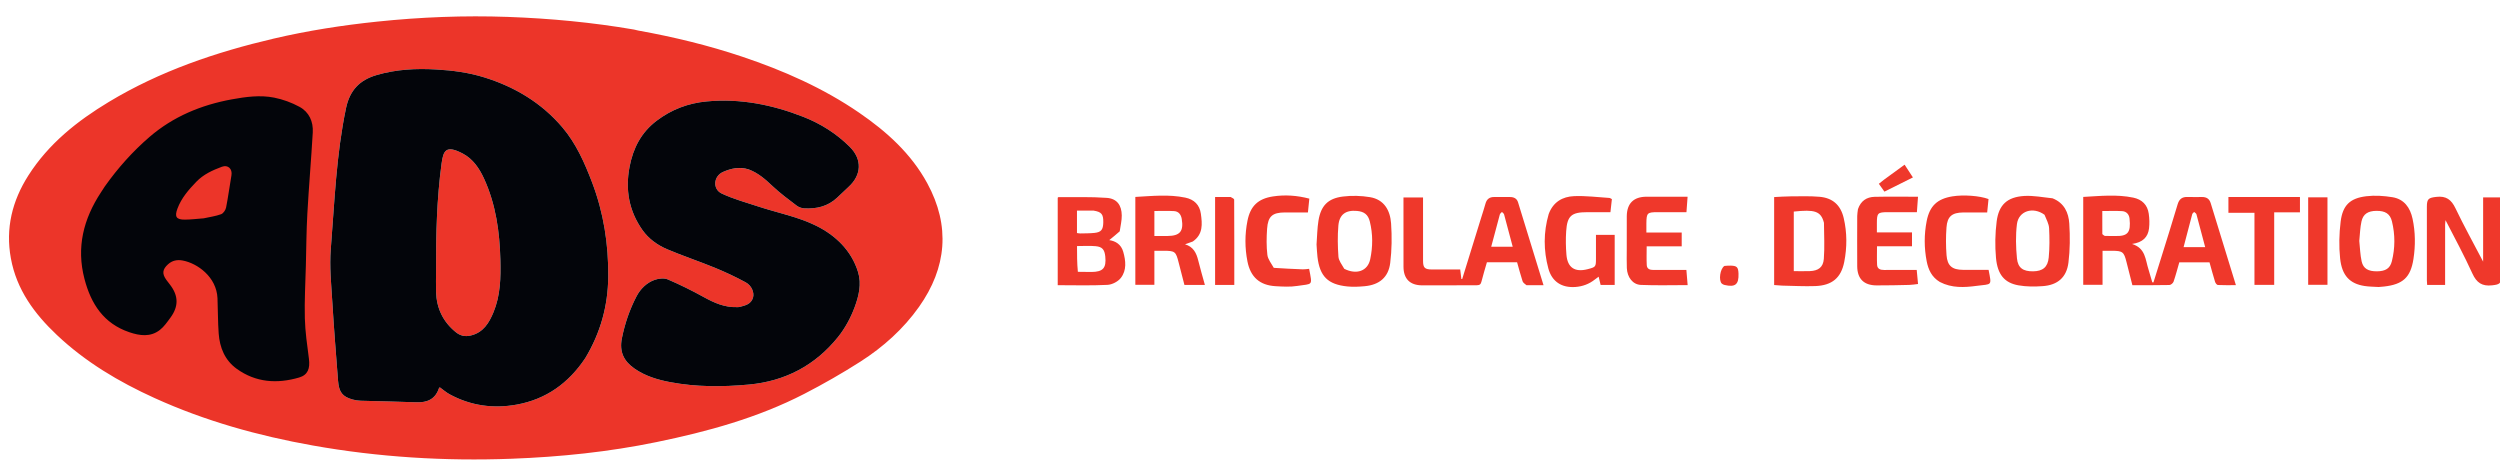
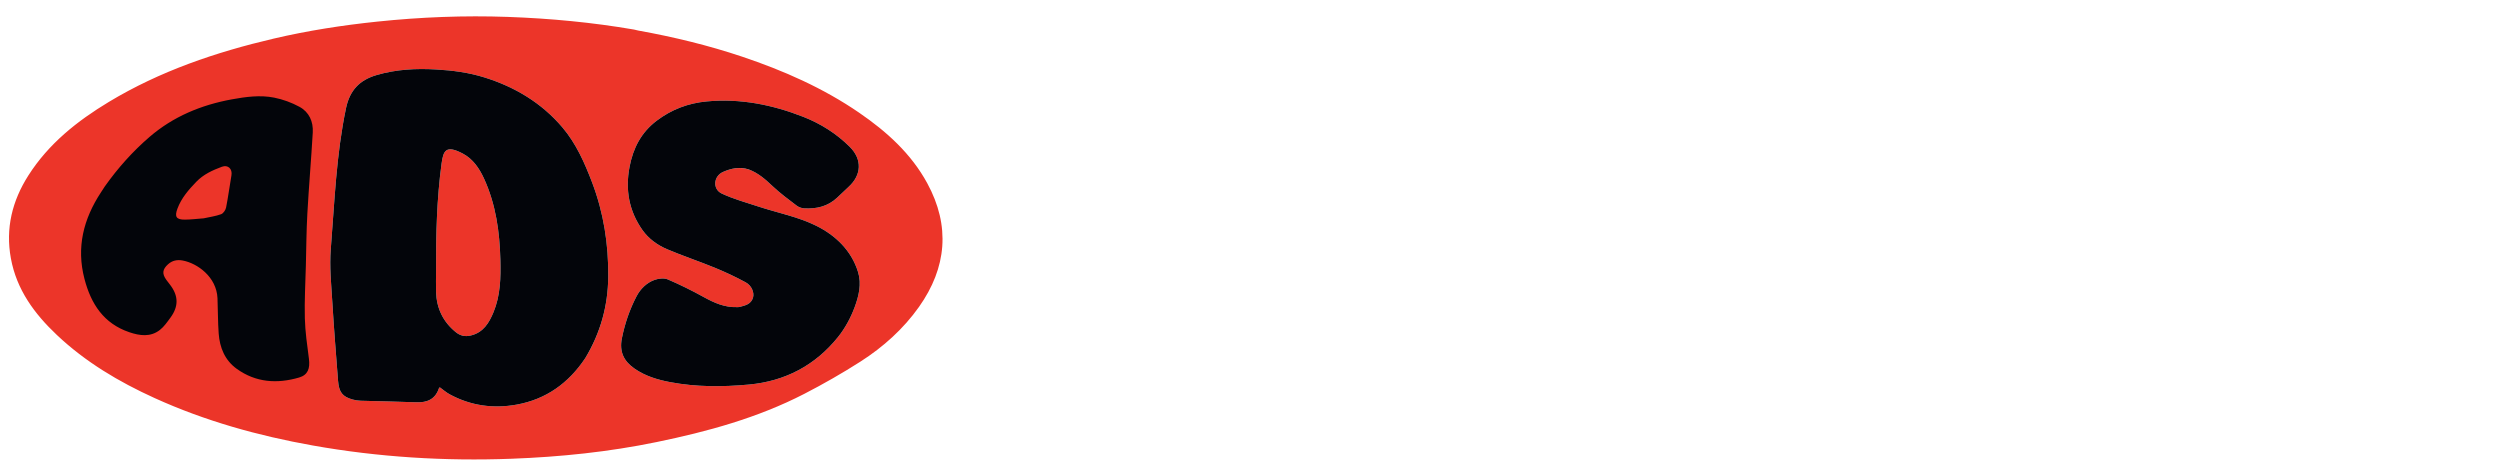
<svg xmlns="http://www.w3.org/2000/svg" width="336.696px" height="64px" viewBox="0 0 336.696 64" version="1.1">
  <title>88521884-2089-4D36-A34F-2392AFBF5546</title>
  <g id="Page-1" stroke="none" stroke-width="1" fill="none" fill-rule="evenodd">
    <g id="Fiche_Ads_desktop" transform="translate(-16, -45)">
      <rect fill="#FFFFFF" x="0" y="0" width="1440" height="3926" />
      <g id="HEADER" transform="translate(0, 37)">
        <rect id="Rectangle" fill="#FFFFFF" x="0" y="0" width="1440" height="144" />
        <g id="atome/logo/main-new" transform="translate(16, 8)" fill-rule="nonzero">
          <path d="M85.944,4.111 C90.732,4.977 95.393,6.102 99.947,7.631 C105.514,9.499 110.861,11.851 115.722,15.189 C119.412,17.722 122.7,20.675 124.877,24.669 C128.023,30.443 127.5,36.057 123.772,41.328 C121.671,44.298 118.948,46.743 115.876,48.705 C113.427,50.27 110.892,51.719 108.308,53.05 C102.037,56.28 95.292,58.123 88.423,59.538 C81.983,60.866 75.465,61.537 68.893,61.783 C59.903,62.12 50.974,61.576 42.119,59.997 C34.775,58.688 27.623,56.701 20.81,53.604 C16.01,51.422 11.518,48.758 7.662,45.117 C4.635,42.258 2.235,39.015 1.464,34.79 C0.726,30.748 1.641,27.056 3.815,23.641 C6.539,19.361 10.391,16.297 14.671,13.719 C21.561,9.57 29.069,7.022 36.855,5.201 C41.454,4.124 46.109,3.401 50.806,2.911 C56.658,2.3 62.525,2.068 68.401,2.277 C74.095,2.48 79.764,3.014 85.385,3.98 C85.553,4.008 85.716,4.063 85.944,4.111 M78.862,48.171 C80.874,44.823 81.878,41.195 81.916,37.289 C81.959,32.909 81.3,28.654 79.735,24.551 C78.727,21.909 77.581,19.32 75.739,17.153 C72.937,13.857 69.354,11.71 65.24,10.427 C63.126,9.768 60.96,9.483 58.75,9.357 C56.017,9.202 53.339,9.336 50.698,10.116 C48.422,10.789 47.107,12.164 46.601,14.57 C45.284,20.829 45.057,27.198 44.551,33.535 C44.361,35.91 44.616,38.327 44.76,40.72 C44.971,44.236 45.257,47.748 45.527,51.26 C45.647,52.827 46.118,53.426 47.496,53.809 C47.845,53.906 48.216,53.961 48.579,53.972 C51.075,54.048 53.572,54.082 56.066,54.18 C57.56,54.239 58.649,53.75 59.131,52.247 C59.141,52.214 59.208,52.199 59.249,52.176 C59.683,52.488 60.09,52.85 60.556,53.103 C63.392,54.645 66.431,55.062 69.577,54.495 C73.548,53.779 76.579,51.598 78.862,48.171 M100.918,22.849 C102.164,23.319 103.109,24.186 104.065,25.084 C105.072,26.031 106.193,26.859 107.297,27.697 C107.574,27.907 107.969,28.045 108.318,28.064 C109.962,28.152 111.485,27.805 112.731,26.636 C113.248,26.15 113.754,25.652 114.278,25.175 C116.051,23.564 116.137,21.458 114.443,19.774 C112.647,17.989 110.52,16.648 108.184,15.734 C104.023,14.105 99.713,13.238 95.202,13.658 C92.699,13.892 90.474,14.723 88.453,16.249 C86.35,17.838 85.274,19.942 84.79,22.464 C84.197,25.55 84.711,28.403 86.516,30.97 C87.345,32.15 88.532,33.008 89.846,33.566 C91.959,34.465 94.147,35.186 96.272,36.059 C97.692,36.641 99.089,37.298 100.436,38.031 C101.251,38.475 101.607,39.429 101.417,40.078 C101.151,40.987 100.353,41.141 99.594,41.342 C99.478,41.373 99.35,41.358 99.228,41.362 C97.6,41.413 96.194,40.791 94.799,40.02 C93.22,39.148 91.597,38.341 89.939,37.633 C89.444,37.422 88.719,37.499 88.184,37.687 C87.085,38.072 86.246,38.916 85.725,39.913 C84.797,41.687 84.155,43.574 83.755,45.559 C83.387,47.383 84.022,48.651 85.466,49.65 C86.907,50.648 88.548,51.141 90.237,51.462 C93.752,52.13 97.296,52.12 100.844,51.794 C105.746,51.344 109.795,49.211 112.867,45.385 C113.812,44.207 114.571,42.803 115.098,41.385 C115.651,39.893 116.062,38.256 115.562,36.639 C114.66,33.717 112.512,31.695 109.952,30.418 C107.51,29.2 104.727,28.668 102.103,27.807 C100.458,27.267 98.772,26.802 97.212,26.072 C95.942,25.477 96.081,23.731 97.374,23.159 C98.459,22.678 99.611,22.418 100.918,22.849 M31.226,13.38 C33.113,13.035 35.026,12.776 36.916,13.147 C38.092,13.379 39.272,13.812 40.327,14.383 C41.631,15.089 42.208,16.375 42.123,17.846 C41.91,21.484 41.598,25.116 41.394,28.754 C41.264,31.076 41.252,33.404 41.194,35.73 C41.134,38.105 40.994,40.483 41.055,42.855 C41.102,44.682 41.371,46.507 41.606,48.325 C41.775,49.632 41.463,50.499 40.283,50.843 C37.329,51.707 34.457,51.527 31.88,49.669 C30.286,48.518 29.592,46.822 29.452,44.918 C29.406,44.285 29.382,43.652 29.365,43.017 L29.322,41.113 L29.291,40.161 C29.167,37.293 26.582,35.457 24.61,35.086 C23.874,34.947 23.2,35.075 22.627,35.596 C21.864,36.29 21.802,36.869 22.412,37.707 C22.57,37.925 22.739,38.136 22.903,38.35 C24.043,39.83 24.075,41.261 22.957,42.779 C22.525,43.365 22.097,43.994 21.535,44.434 C20.265,45.426 18.821,45.22 17.418,44.743 C13.968,43.571 12.26,40.946 11.377,37.567 C10.262,33.302 11.246,29.482 13.601,25.901 C13.762,25.655 13.919,25.407 14.079,25.16 C15.877,22.624 17.871,20.395 20.14,18.44 C23.334,15.69 27.104,14.134 31.226,13.38 Z M62.342,20.691 C63.709,21.415 64.558,22.679 65.19,24.057 C66.782,27.526 67.294,31.223 67.392,34.994 C67.454,37.402 67.398,39.817 66.453,42.077 C65.865,43.482 65.101,44.783 63.396,45.186 C62.585,45.377 61.962,45.206 61.36,44.714 C59.664,43.327 58.804,41.525 58.73,39.35 C58.697,38.372 58.727,37.393 58.728,36.34 C58.709,31.513 58.828,26.765 59.467,22.047 C59.705,20.295 60.038,19.471 62.342,20.691 Z" id="Shape" fill="#EC3529" />
-           <path d="M287.304,26.616 C288.482,26.86 289.223,27.587 289.391,28.786 C289.482,29.433 289.506,30.109 289.429,30.756 C289.287,31.937 288.587,32.652 287.137,32.855 C288.986,33.433 288.927,34.98 289.362,36.308 C289.539,36.918 289.702,37.47 289.866,38.022 L290.024,38.032 C290.383,36.886 290.744,35.742 291.1,34.596 C291.832,32.239 292.58,29.885 293.28,27.518 C293.49,26.811 293.886,26.506 294.603,26.529 C295.264,26.55 295.926,26.534 296.587,26.534 C297.167,26.534 297.555,26.775 297.733,27.359 C298.847,31.004 299.971,34.645 301.128,38.403 C300.277,38.403 299.486,38.424 298.699,38.384 C298.563,38.376 298.375,38.129 298.322,37.958 C298.054,37.095 297.823,36.221 297.572,35.328 L293.504,35.328 C293.26,36.175 293.03,37.065 292.733,37.932 C292.665,38.131 292.368,38.381 292.172,38.385 C290.533,38.421 288.893,38.406 287.184,38.406 C286.918,37.36 286.651,36.328 286.394,35.294 C286.051,33.917 285.877,33.778 284.431,33.775 L284.195,33.775 L283.167,33.775 L283.167,38.358 L280.566,38.358 L280.566,26.521 C282.83,26.398 285.07,26.153 287.304,26.616 Z M309.754,26.532 L309.754,28.596 L306.285,28.596 L306.285,38.365 L303.627,38.365 L303.627,28.662 L300.12,28.662 L300.12,26.532 L309.754,26.532 Z M295.502,28.545 C295.414,28.643 295.277,28.728 295.247,28.841 C294.856,30.296 294.48,31.755 294.082,33.283 L296.99,33.283 C296.58,31.73 296.206,30.288 295.811,28.852 C295.777,28.731 295.608,28.646 295.502,28.545 Z M283.134,28.421 L283.135,29.637 C283.135,30.245 283.136,30.863 283.138,31.532 C283.257,31.616 283.372,31.763 283.496,31.771 C283.958,31.799 284.424,31.773 284.888,31.785 C286.562,31.828 287.006,31.326 286.803,29.434 C286.741,28.858 286.373,28.468 285.799,28.434 C284.931,28.383 284.058,28.421 283.134,28.421 Z M205.577,38.406 C205.355,38.229 205.125,38.078 205.058,37.873 C204.786,37.037 204.565,36.186 204.319,35.323 C202.972,35.323 201.653,35.323 200.254,35.323 C200.013,36.164 199.748,37.02 199.531,37.888 C199.441,38.25 199.319,38.418 198.906,38.416 C196.441,38.407 193.977,38.449 191.512,38.43 C189.873,38.417 189.024,37.536 189.02,35.913 C189.011,32.825 189.017,29.738 189.017,26.592 C189.894,26.592 190.731,26.592 191.652,26.592 C191.652,26.98 191.652,27.34 191.652,27.7 C191.652,30.176 191.649,32.652 191.654,35.128 C191.656,36.06 191.882,36.285 192.833,36.293 C194.101,36.304 195.37,36.296 196.658,36.296 C196.716,36.769 196.765,37.17 196.815,37.571 C196.852,37.573 196.889,37.576 196.926,37.578 C197.778,34.826 198.629,32.074 199.48,29.323 C199.675,28.692 199.888,28.066 200.061,27.429 C200.227,26.818 200.605,26.529 201.23,26.533 C201.94,26.538 202.651,26.533 203.362,26.535 C203.875,26.535 204.287,26.724 204.446,27.241 C205.586,30.93 206.716,34.622 207.878,38.406 C207.09,38.406 206.366,38.406 205.577,38.406 M201.305,31.472 C201.15,32.051 200.995,32.631 200.833,33.231 C201.831,33.231 202.765,33.231 203.729,33.231 C203.335,31.742 202.96,30.307 202.568,28.877 C202.533,28.749 202.379,28.655 202.281,28.545 C202.183,28.658 202.031,28.756 201.994,28.887 C201.765,29.707 201.561,30.535 201.305,31.472 Z M329.354,29.709 C329.337,29.895 329.305,30.081 329.305,30.267 C329.302,32.956 329.303,35.646 329.303,38.371 C328.51,38.371 327.734,38.371 326.885,38.371 C326.873,38.18 326.848,37.97 326.848,37.761 C326.846,34.451 326.845,31.142 326.847,27.833 C326.848,26.771 327.08,26.635 328.138,26.513 C329.438,26.365 330.139,26.884 330.694,28.042 C331.843,30.441 333.135,32.771 334.424,35.238 C334.424,32.304 334.424,29.472 334.424,26.587 C335.223,26.587 335.993,26.587 336.82,26.587 C336.835,26.797 336.864,27.008 336.864,27.218 C336.867,30.528 336.867,33.837 336.865,37.146 C336.864,38.197 336.655,38.31 335.638,38.427 C334.292,38.583 333.544,38.08 332.981,36.843 C331.888,34.442 330.634,32.114 329.391,29.709 C329.311,29.677 329.286,29.69 329.26,29.704 C329.292,29.706 329.323,29.707 329.354,29.709 Z M150.801,31.156 C150.305,31.596 149.83,31.982 149.393,32.338 C150.23,32.465 150.99,32.899 151.276,33.91 C151.62,35.126 151.757,36.39 150.957,37.426 C150.575,37.922 149.784,38.334 149.157,38.365 C146.941,38.478 144.715,38.409 142.452,38.409 C142.452,34.464 142.452,30.553 142.452,26.635 C142.48,26.609 142.515,26.548 142.55,26.548 C144.723,26.566 146.904,26.49 149.066,26.649 C150.423,26.749 151.064,27.634 151.077,29.016 C151.083,29.711 150.913,30.408 150.801,31.156 M145.165,36.608 C145.777,36.615 146.389,36.631 147,36.628 C148.554,36.618 149.016,36.096 148.858,34.545 C148.764,33.622 148.459,33.235 147.556,33.155 C146.736,33.082 145.905,33.139 145.05,33.139 C145.05,34.289 145.05,35.407 145.165,36.608 M147.282,28.365 C146.538,28.365 145.794,28.365 145.045,28.365 C145.045,29.426 145.045,30.393 145.045,31.386 C145.22,31.408 145.362,31.443 145.502,31.44 C146.135,31.425 146.771,31.433 147.399,31.368 C148.307,31.275 148.571,30.934 148.588,29.955 C148.607,28.86 148.37,28.54 147.282,28.365 Z M240.002,38.466 C239.618,38.436 239.301,38.413 238.939,38.388 C238.939,34.471 238.939,30.561 238.939,26.541 C239.663,26.508 240.408,26.449 241.154,26.446 C242.449,26.44 243.751,26.392 245.038,26.501 C246.831,26.653 247.902,27.628 248.309,29.372 C248.767,31.33 248.765,33.315 248.379,35.278 C247.955,37.428 246.731,38.446 244.474,38.528 C243.008,38.581 241.537,38.497 240.002,38.466 M245.648,30.005 C245.238,28.404 244.367,28.202 241.583,28.495 C241.583,31.15 241.583,33.805 241.583,36.516 C242.333,36.516 243.039,36.538 243.744,36.512 C244.884,36.468 245.543,36.004 245.63,34.869 C245.75,33.296 245.663,31.708 245.648,30.005 Z M177.31,32.93 C177.39,31.814 177.401,30.755 177.568,29.722 C177.893,27.712 178.843,26.718 180.868,26.468 C182.062,26.321 183.318,26.355 184.505,26.552 C186.418,26.869 187.229,28.343 187.349,30.088 C187.471,31.855 187.45,33.659 187.232,35.415 C186.991,37.356 185.759,38.362 183.81,38.544 C183.035,38.617 182.243,38.658 181.472,38.58 C178.833,38.313 177.747,37.221 177.436,34.61 C177.373,34.076 177.352,33.537 177.31,32.93 M181.043,36.202 C182.686,37.033 184.197,36.511 184.536,34.925 C184.897,33.234 184.904,31.518 184.484,29.829 C184.252,28.894 183.713,28.493 182.758,28.407 C181.242,28.27 180.374,28.88 180.248,30.398 C180.133,31.78 180.158,33.183 180.258,34.567 C180.296,35.103 180.709,35.613 181.043,36.202 Z M276.436,26.708 C278.017,27.337 278.595,28.654 278.688,30.107 C278.801,31.852 278.79,33.632 278.575,35.365 C278.328,37.359 277.112,38.394 275.119,38.536 C274.032,38.614 272.907,38.618 271.84,38.428 C269.966,38.094 269.02,36.983 268.816,34.721 C268.669,33.103 268.702,31.439 268.907,29.827 C269.193,27.579 270.332,26.538 272.608,26.393 C273.856,26.314 275.125,26.574 276.436,26.708 M275.353,28.926 C273.819,27.796 271.859,28.394 271.637,30.188 C271.45,31.7 271.49,33.264 271.639,34.785 C271.767,36.104 272.487,36.559 273.82,36.541 C275.102,36.524 275.795,35.996 275.92,34.675 C276.044,33.368 276.037,32.04 275.969,30.727 C275.938,30.147 275.617,29.582 275.353,28.926 Z M320.351,38.654 C319.674,38.612 319.058,38.612 318.456,38.518 C316.479,38.211 315.408,37.135 315.163,34.801 C314.991,33.164 315.033,31.472 315.236,29.837 C315.509,27.637 316.507,26.688 318.708,26.427 C319.855,26.291 321.058,26.372 322.203,26.558 C323.791,26.816 324.601,27.967 324.922,29.473 C325.303,31.264 325.318,33.076 325.04,34.878 C324.657,37.363 323.617,38.306 321.075,38.59 C320.857,38.614 320.637,38.632 320.351,38.654 M317.745,32.445 C317.844,33.365 317.863,34.304 318.062,35.202 C318.279,36.182 318.961,36.553 320.136,36.541 C321.268,36.529 321.889,36.158 322.131,35.188 C322.575,33.406 322.581,31.6 322.144,29.816 C321.89,28.781 321.233,28.383 320.045,28.397 C318.911,28.41 318.259,28.823 318.037,29.836 C317.862,30.642 317.837,31.48 317.745,32.445 Z M160.639,32.527 C160.29,32.655 159.992,32.762 159.599,32.903 C160.728,33.236 161.132,34.084 161.377,35.082 C161.644,36.172 161.964,37.248 162.273,38.373 C161.35,38.373 160.476,38.373 159.516,38.373 C159.263,37.393 158.998,36.386 158.744,35.377 C158.363,33.863 158.258,33.777 156.704,33.775 C156.319,33.775 155.934,33.775 155.47,33.775 C155.47,34.604 155.47,35.357 155.47,36.111 C155.47,36.842 155.47,37.574 155.47,38.355 C154.6,38.355 153.779,38.355 152.905,38.355 C152.905,34.451 152.905,30.523 152.905,26.522 C155.165,26.397 157.406,26.154 159.64,26.616 C160.818,26.86 161.567,27.587 161.731,28.787 C161.918,30.159 162.055,31.553 160.639,32.527 M155.47,30.814 C155.47,31.121 155.47,31.428 155.47,31.783 C156.123,31.783 156.681,31.786 157.239,31.782 C158.915,31.77 159.431,31.149 159.156,29.491 C159.056,28.891 158.734,28.467 158.122,28.431 C157.256,28.379 156.383,28.417 155.47,28.417 C155.47,29.209 155.47,29.939 155.47,30.814 Z M208.573,28.836 C209.172,27.198 210.445,26.48 211.994,26.416 C213.57,26.351 215.157,26.558 216.739,26.657 C216.849,26.663 216.953,26.753 217.086,26.816 C217.017,27.435 216.95,28.034 216.89,28.576 C215.792,28.576 214.767,28.575 213.743,28.577 C211.636,28.579 211.065,29.068 210.929,31.154 C210.861,32.2 210.877,33.26 210.964,34.305 C211.108,36.048 212.098,36.696 213.806,36.256 C214.928,35.966 214.942,35.949 214.942,34.784 C214.942,33.756 214.942,32.728 214.942,31.632 C215.785,31.632 216.597,31.632 217.464,31.632 C217.464,33.863 217.464,36.1 217.464,38.371 C216.838,38.371 216.234,38.371 215.568,38.371 C215.489,38.038 215.406,37.69 215.304,37.262 C215.122,37.398 214.957,37.514 214.799,37.639 C214.028,38.251 213.149,38.579 212.169,38.65 C210.338,38.782 209.005,37.939 208.524,36.14 C207.882,33.737 207.858,31.304 208.573,28.836 Z M250.227,28.164 C250.609,27.051 251.403,26.532 252.47,26.508 C254.376,26.465 256.282,26.496 258.314,26.496 C258.257,27.287 258.214,27.883 258.164,28.576 C256.859,28.576 255.57,28.576 254.28,28.576 C252.879,28.576 252.775,28.68 252.775,30.071 C252.775,30.459 252.775,30.847 252.775,31.295 C254.38,31.295 255.916,31.295 257.505,31.295 C257.505,31.928 257.505,32.503 257.505,33.167 C255.959,33.167 254.402,33.167 252.793,33.167 C252.793,34.057 252.762,34.861 252.803,35.661 C252.831,36.211 253.231,36.363 253.737,36.359 C255.18,36.347 256.622,36.355 258.14,36.355 C258.199,36.981 258.256,37.576 258.319,38.249 C257.895,38.295 257.517,38.365 257.137,38.373 C255.669,38.407 254.199,38.443 252.73,38.437 C251.024,38.43 250.138,37.548 250.127,35.86 C250.113,33.606 250.12,31.352 250.127,29.098 C250.128,28.806 250.185,28.515 250.227,28.164 Z M225.342,33.172 C224.124,33.172 222.978,33.172 221.771,33.172 C221.771,34.065 221.738,34.89 221.783,35.71 C221.811,36.228 222.211,36.361 222.682,36.357 C223.906,36.349 225.13,36.355 226.355,36.355 C226.596,36.355 226.836,36.355 227.119,36.355 C227.174,37.016 227.224,37.617 227.289,38.397 C225.135,38.397 223.058,38.461 220.988,38.371 C219.886,38.323 219.152,37.33 219.1,36.104 C219.065,35.272 219.09,34.438 219.089,33.605 C219.088,32.111 219.079,30.617 219.092,29.123 C219.107,27.399 220.009,26.503 221.733,26.494 C223.541,26.485 225.349,26.492 227.282,26.492 C227.224,27.289 227.18,27.885 227.129,28.576 C225.824,28.576 224.534,28.576 223.244,28.576 C221.848,28.576 221.747,28.675 221.732,30.072 C221.728,30.458 221.731,30.845 221.731,31.314 C223.354,31.314 224.906,31.314 226.49,31.314 C226.49,31.953 226.49,32.508 226.49,33.172 C226.128,33.172 225.771,33.172 225.342,33.172 Z M171.552,36.073 C172.887,36.161 174.172,36.227 175.457,36.274 C175.743,36.285 176.032,36.229 176.311,36.204 C176.765,38.576 176.811,38.174 174.719,38.508 C173.763,38.66 172.762,38.601 171.787,38.544 C169.658,38.421 168.416,37.308 168.004,35.21 C167.645,33.387 167.645,31.557 168.006,29.734 C168.398,27.753 169.431,26.763 171.437,26.455 C173.076,26.204 174.696,26.324 176.338,26.752 C176.271,27.409 176.21,28.01 176.149,28.611 C175.075,28.611 174.055,28.606 173.035,28.612 C171.37,28.622 170.768,29.127 170.65,30.81 C170.568,31.976 170.552,33.163 170.687,34.321 C170.756,34.919 171.217,35.472 171.552,36.073 Z M261.256,37.976 C260.158,37.319 259.7,36.314 259.48,35.172 C259.133,33.372 259.13,31.566 259.483,29.767 C259.881,27.741 260.904,26.775 262.958,26.443 C264.434,26.205 266.603,26.359 267.811,26.807 C267.751,27.409 267.688,28.027 267.63,28.611 C266.504,28.611 265.453,28.599 264.403,28.613 C262.894,28.634 262.259,29.147 262.15,30.631 C262.059,31.87 262.06,33.127 262.155,34.365 C262.265,35.809 262.921,36.333 264.369,36.342 C265.513,36.349 266.658,36.343 267.82,36.343 C268.247,38.577 268.3,38.219 266.2,38.5 C264.562,38.719 262.868,38.818 261.256,37.976 Z M313.46,34.133 C313.46,35.576 313.46,36.944 313.46,38.359 C312.575,38.359 311.735,38.359 310.861,38.359 C310.861,34.428 310.861,30.521 310.861,26.573 C311.719,26.573 312.541,26.573 313.46,26.573 C313.46,29.082 313.46,31.571 313.46,34.133 Z M165.747,26.534 C165.955,26.652 166.215,26.768 166.216,26.886 C166.237,30.704 166.233,34.521 166.233,38.372 C165.341,38.372 164.518,38.372 163.647,38.372 C163.647,34.452 163.647,30.543 163.647,26.534 C164.323,26.534 165.001,26.534 165.747,26.534 Z M253.689,24.235 C254.638,23.543 255.544,22.882 256.508,22.179 C256.876,22.744 257.23,23.286 257.628,23.897 C256.33,24.544 255.081,25.167 253.791,25.81 C253.539,25.455 253.316,25.14 253.041,24.752 C253.247,24.586 253.446,24.426 253.689,24.235 Z M232.244,35.815 C232.549,35.788 232.793,35.771 233.038,35.774 C233.923,35.786 234.107,35.97 234.139,36.853 C234.19,38.312 233.703,38.714 232.273,38.382 C232.136,38.35 231.987,38.285 231.887,38.189 C231.445,37.764 231.649,36.195 232.244,35.815 Z" id="Combined-Shape" fill="#EF382B" />
          <path d="M78.834,48.215 C76.579,51.598 73.548,53.779 69.577,54.495 C66.431,55.062 63.392,54.645 60.556,53.103 C60.09,52.85 59.683,52.488 59.248,52.175 C59.208,52.199 59.141,52.214 59.131,52.247 C58.649,53.75 57.56,54.239 56.066,54.18 C53.572,54.082 51.075,54.048 48.579,53.972 C48.216,53.961 47.845,53.906 47.496,53.809 C46.118,53.426 45.647,52.827 45.527,51.26 C45.257,47.748 44.971,44.236 44.76,40.72 C44.616,38.327 44.361,35.91 44.551,33.535 C45.057,27.198 45.284,20.829 46.601,14.57 C47.107,12.164 48.422,10.789 50.698,10.116 C53.339,9.336 56.017,9.202 58.75,9.357 C60.96,9.483 63.126,9.768 65.24,10.427 C69.354,11.71 72.937,13.857 75.739,17.153 C77.581,19.32 78.727,21.909 79.735,24.551 C81.3,28.654 81.959,32.909 81.916,37.289 C81.878,41.195 80.874,44.823 78.834,48.215 M58.728,36.414 C58.727,37.393 58.697,38.372 58.73,39.35 C58.804,41.525 59.664,43.327 61.36,44.714 C61.962,45.206 62.585,45.377 63.396,45.186 C65.101,44.783 65.865,43.482 66.453,42.077 C67.398,39.817 67.454,37.402 67.392,34.994 C67.294,31.223 66.782,27.526 65.19,24.057 C64.558,22.679 63.709,21.415 62.342,20.691 C60.038,19.471 59.705,20.295 59.467,22.047 C58.828,26.765 58.709,31.513 58.728,36.414 Z M100.862,22.828 C99.611,22.418 98.459,22.678 97.374,23.159 C96.081,23.731 95.942,25.477 97.212,26.072 C98.772,26.802 100.458,27.267 102.103,27.807 C104.727,28.668 107.51,29.2 109.952,30.418 C112.512,31.695 114.66,33.717 115.562,36.639 C116.062,38.256 115.651,39.893 115.098,41.385 C114.571,42.803 113.812,44.207 112.867,45.385 C109.795,49.211 105.746,51.344 100.844,51.794 C97.296,52.12 93.752,52.13 90.237,51.462 C88.548,51.141 86.907,50.648 85.466,49.65 C84.022,48.651 83.387,47.383 83.755,45.559 C84.155,43.574 84.797,41.687 85.725,39.913 C86.246,38.916 87.085,38.072 88.184,37.687 C88.719,37.499 89.444,37.422 89.939,37.633 C91.597,38.341 93.22,39.148 94.799,40.02 C96.194,40.791 97.6,41.413 99.228,41.362 C99.35,41.358 99.478,41.373 99.594,41.342 C100.353,41.141 101.151,40.987 101.417,40.078 C101.607,39.429 101.251,38.475 100.436,38.031 C99.089,37.298 97.692,36.641 96.272,36.059 C94.147,35.186 91.959,34.465 89.846,33.566 C88.532,33.008 87.345,32.15 86.516,30.97 C84.711,28.403 84.197,25.55 84.79,22.464 C85.274,19.942 86.35,17.838 88.453,16.249 C90.474,14.723 92.699,13.892 95.202,13.658 C99.713,13.238 104.023,14.105 108.184,15.734 C110.52,16.648 112.647,17.989 114.443,19.774 C116.137,21.458 116.051,23.564 114.278,25.175 C113.754,25.652 113.248,26.15 112.731,26.636 C111.485,27.805 109.962,28.152 108.318,28.064 C107.969,28.045 107.574,27.907 107.297,27.697 C106.193,26.859 105.072,26.031 104.065,25.084 C103.109,24.186 102.164,23.319 100.862,22.828 Z M14.11,25.117 C15.877,22.624 17.871,20.395 20.14,18.44 C23.334,15.69 27.104,14.134 31.226,13.38 C33.113,13.035 35.026,12.776 36.916,13.147 C38.092,13.379 39.272,13.812 40.327,14.383 C41.631,15.089 42.208,16.375 42.123,17.846 C41.91,21.484 41.598,25.116 41.394,28.754 C41.264,31.076 41.252,33.404 41.194,35.73 C41.134,38.105 40.994,40.483 41.055,42.855 C41.102,44.682 41.371,46.507 41.606,48.325 C41.775,49.632 41.463,50.499 40.283,50.843 C37.329,51.707 34.457,51.527 31.88,49.669 C30.286,48.518 29.592,46.822 29.452,44.918 C29.336,43.337 29.359,41.746 29.291,40.161 C29.167,37.293 26.582,35.457 24.61,35.086 C23.874,34.947 23.2,35.075 22.627,35.596 C21.864,36.29 21.802,36.869 22.412,37.707 C22.57,37.925 22.739,38.136 22.903,38.35 C24.043,39.83 24.075,41.261 22.957,42.779 C22.525,43.365 22.097,43.994 21.535,44.434 C20.265,45.426 18.821,45.22 17.418,44.743 C13.968,43.571 12.26,40.946 11.377,37.567 C10.262,33.302 11.246,29.482 13.601,25.901 C13.762,25.655 13.919,25.407 14.11,25.117 M27.435,29.403 C28.22,29.229 29.029,29.123 29.778,28.849 C30.078,28.74 30.381,28.292 30.449,27.951 C30.736,26.515 30.918,25.059 31.171,23.616 C31.323,22.75 30.708,22.152 29.885,22.459 C28.623,22.93 27.408,23.474 26.439,24.48 C25.395,25.564 24.419,26.684 23.891,28.116 C23.49,29.2 23.746,29.583 24.893,29.579 C25.697,29.577 26.5,29.471 27.435,29.403 Z" id="Combined-Shape" fill="#03050A" />
        </g>
      </g>
    </g>
  </g>
</svg>